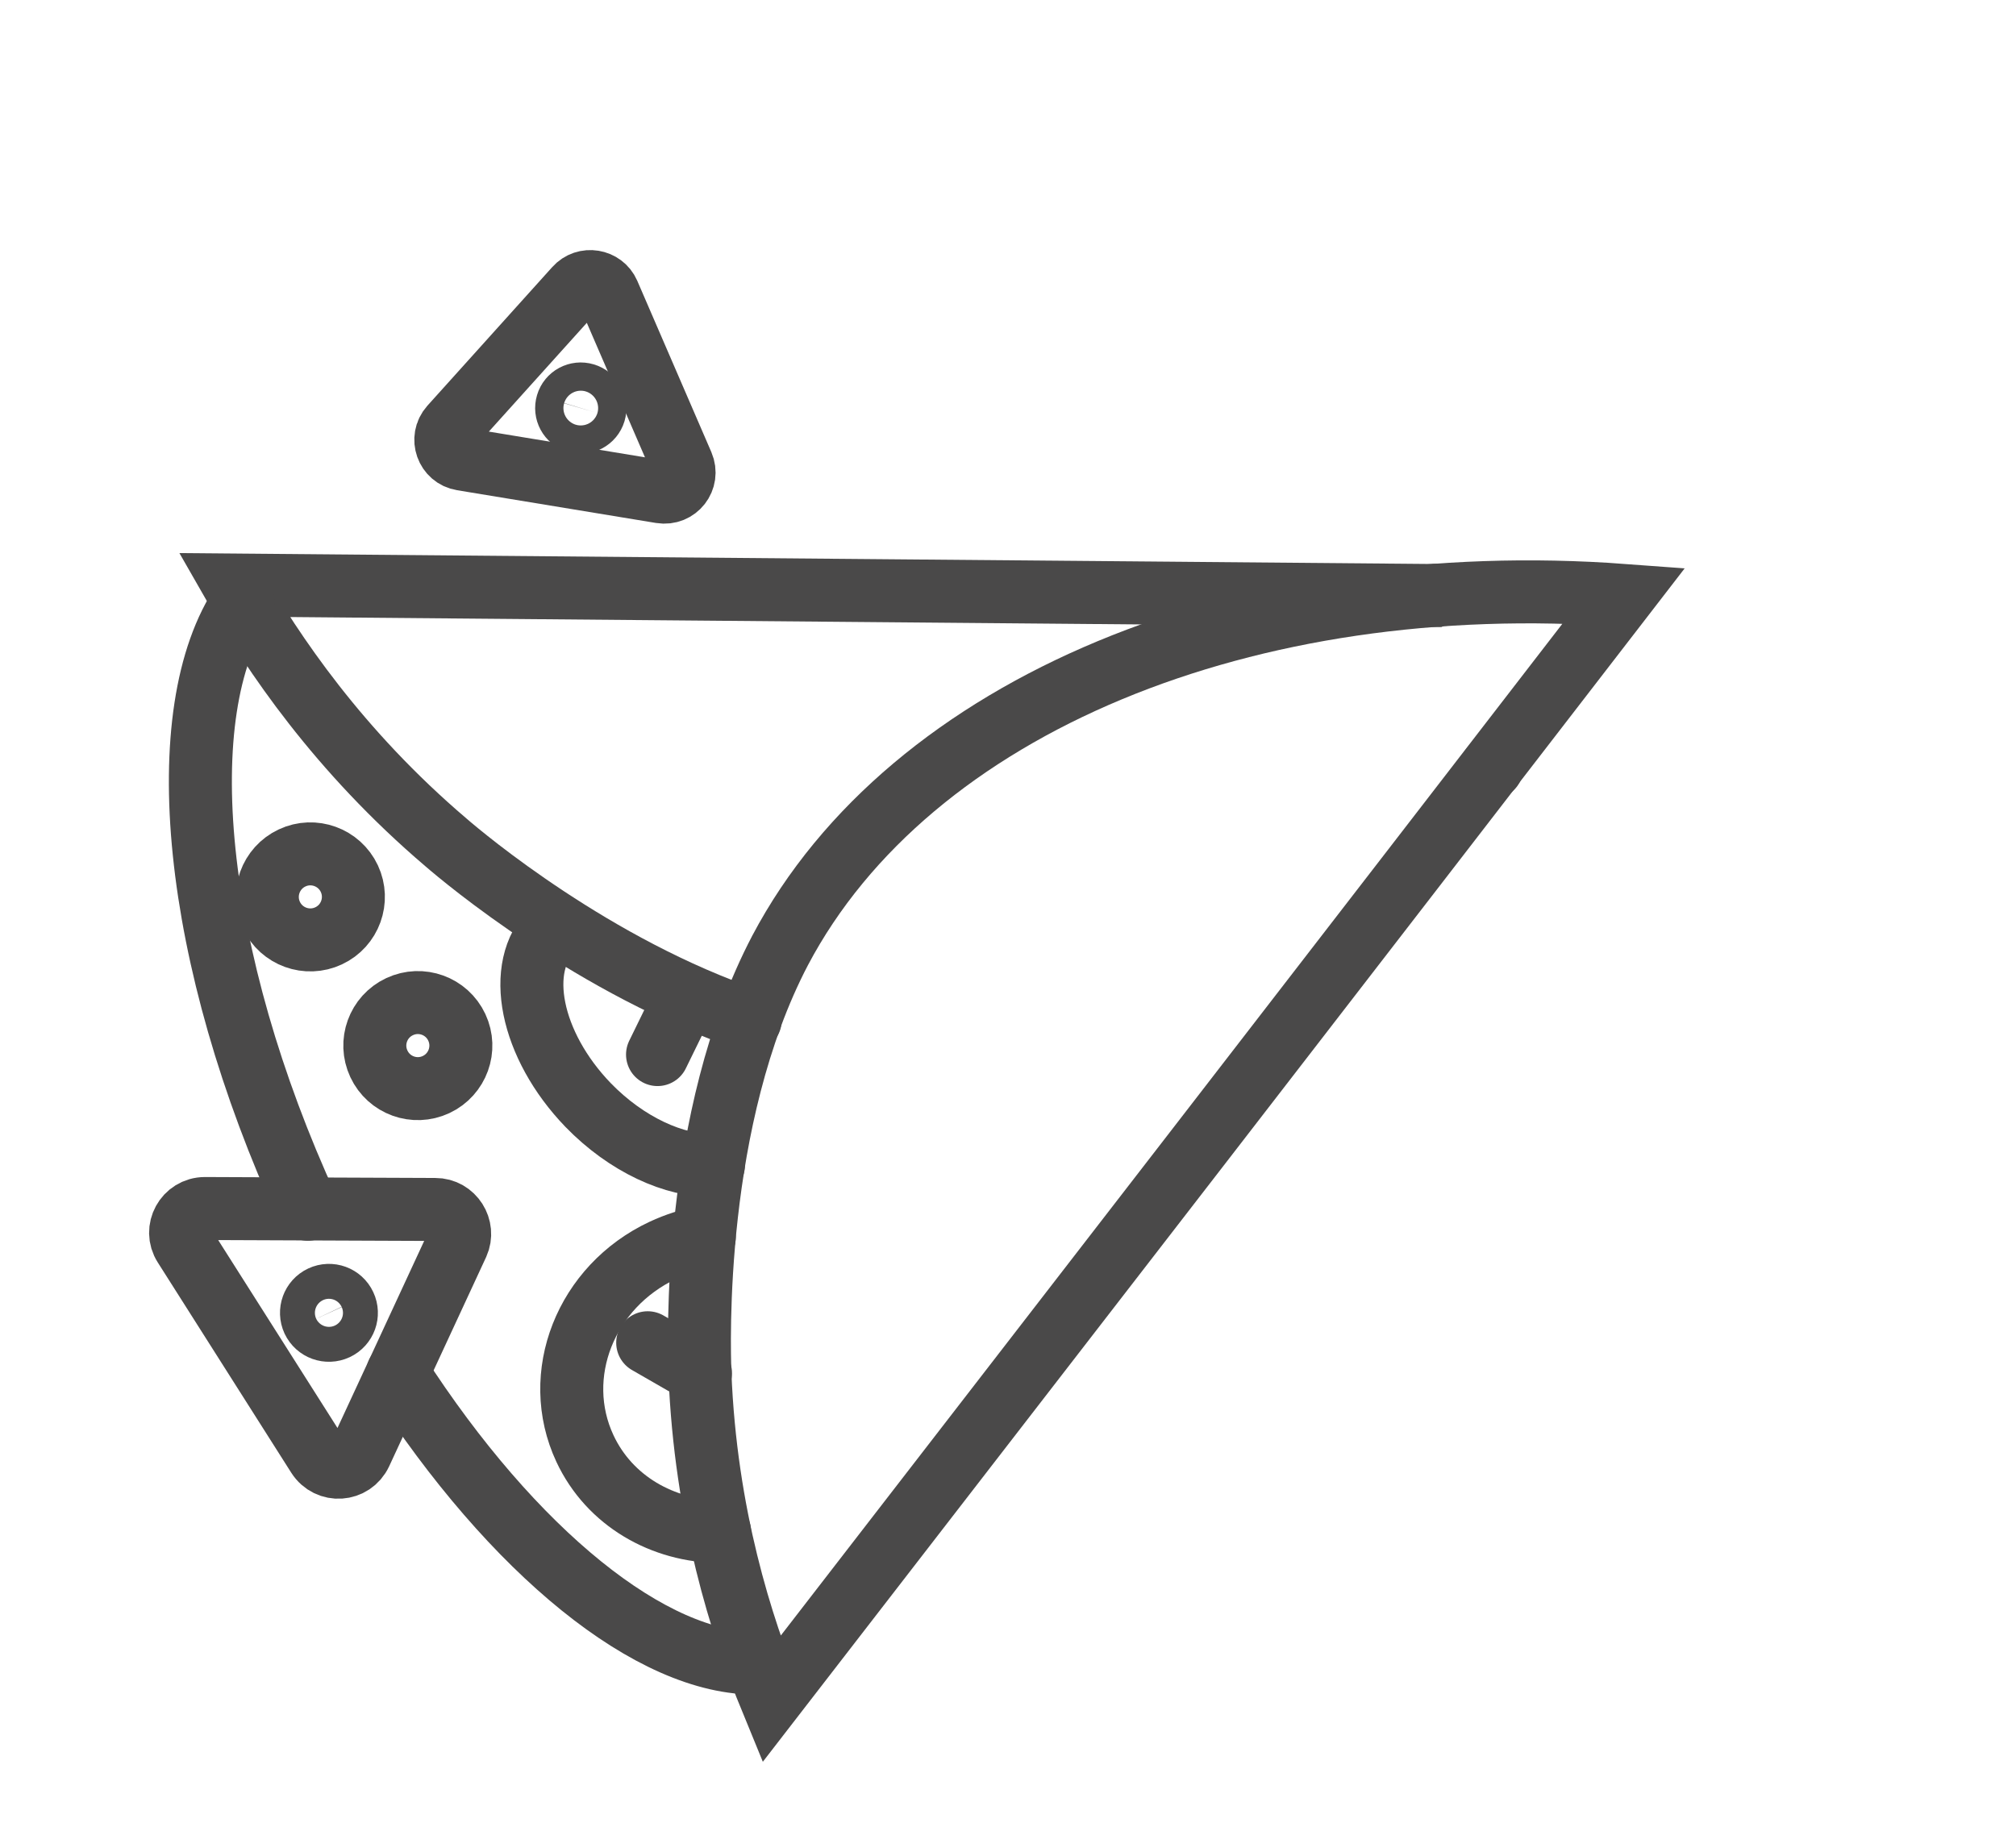
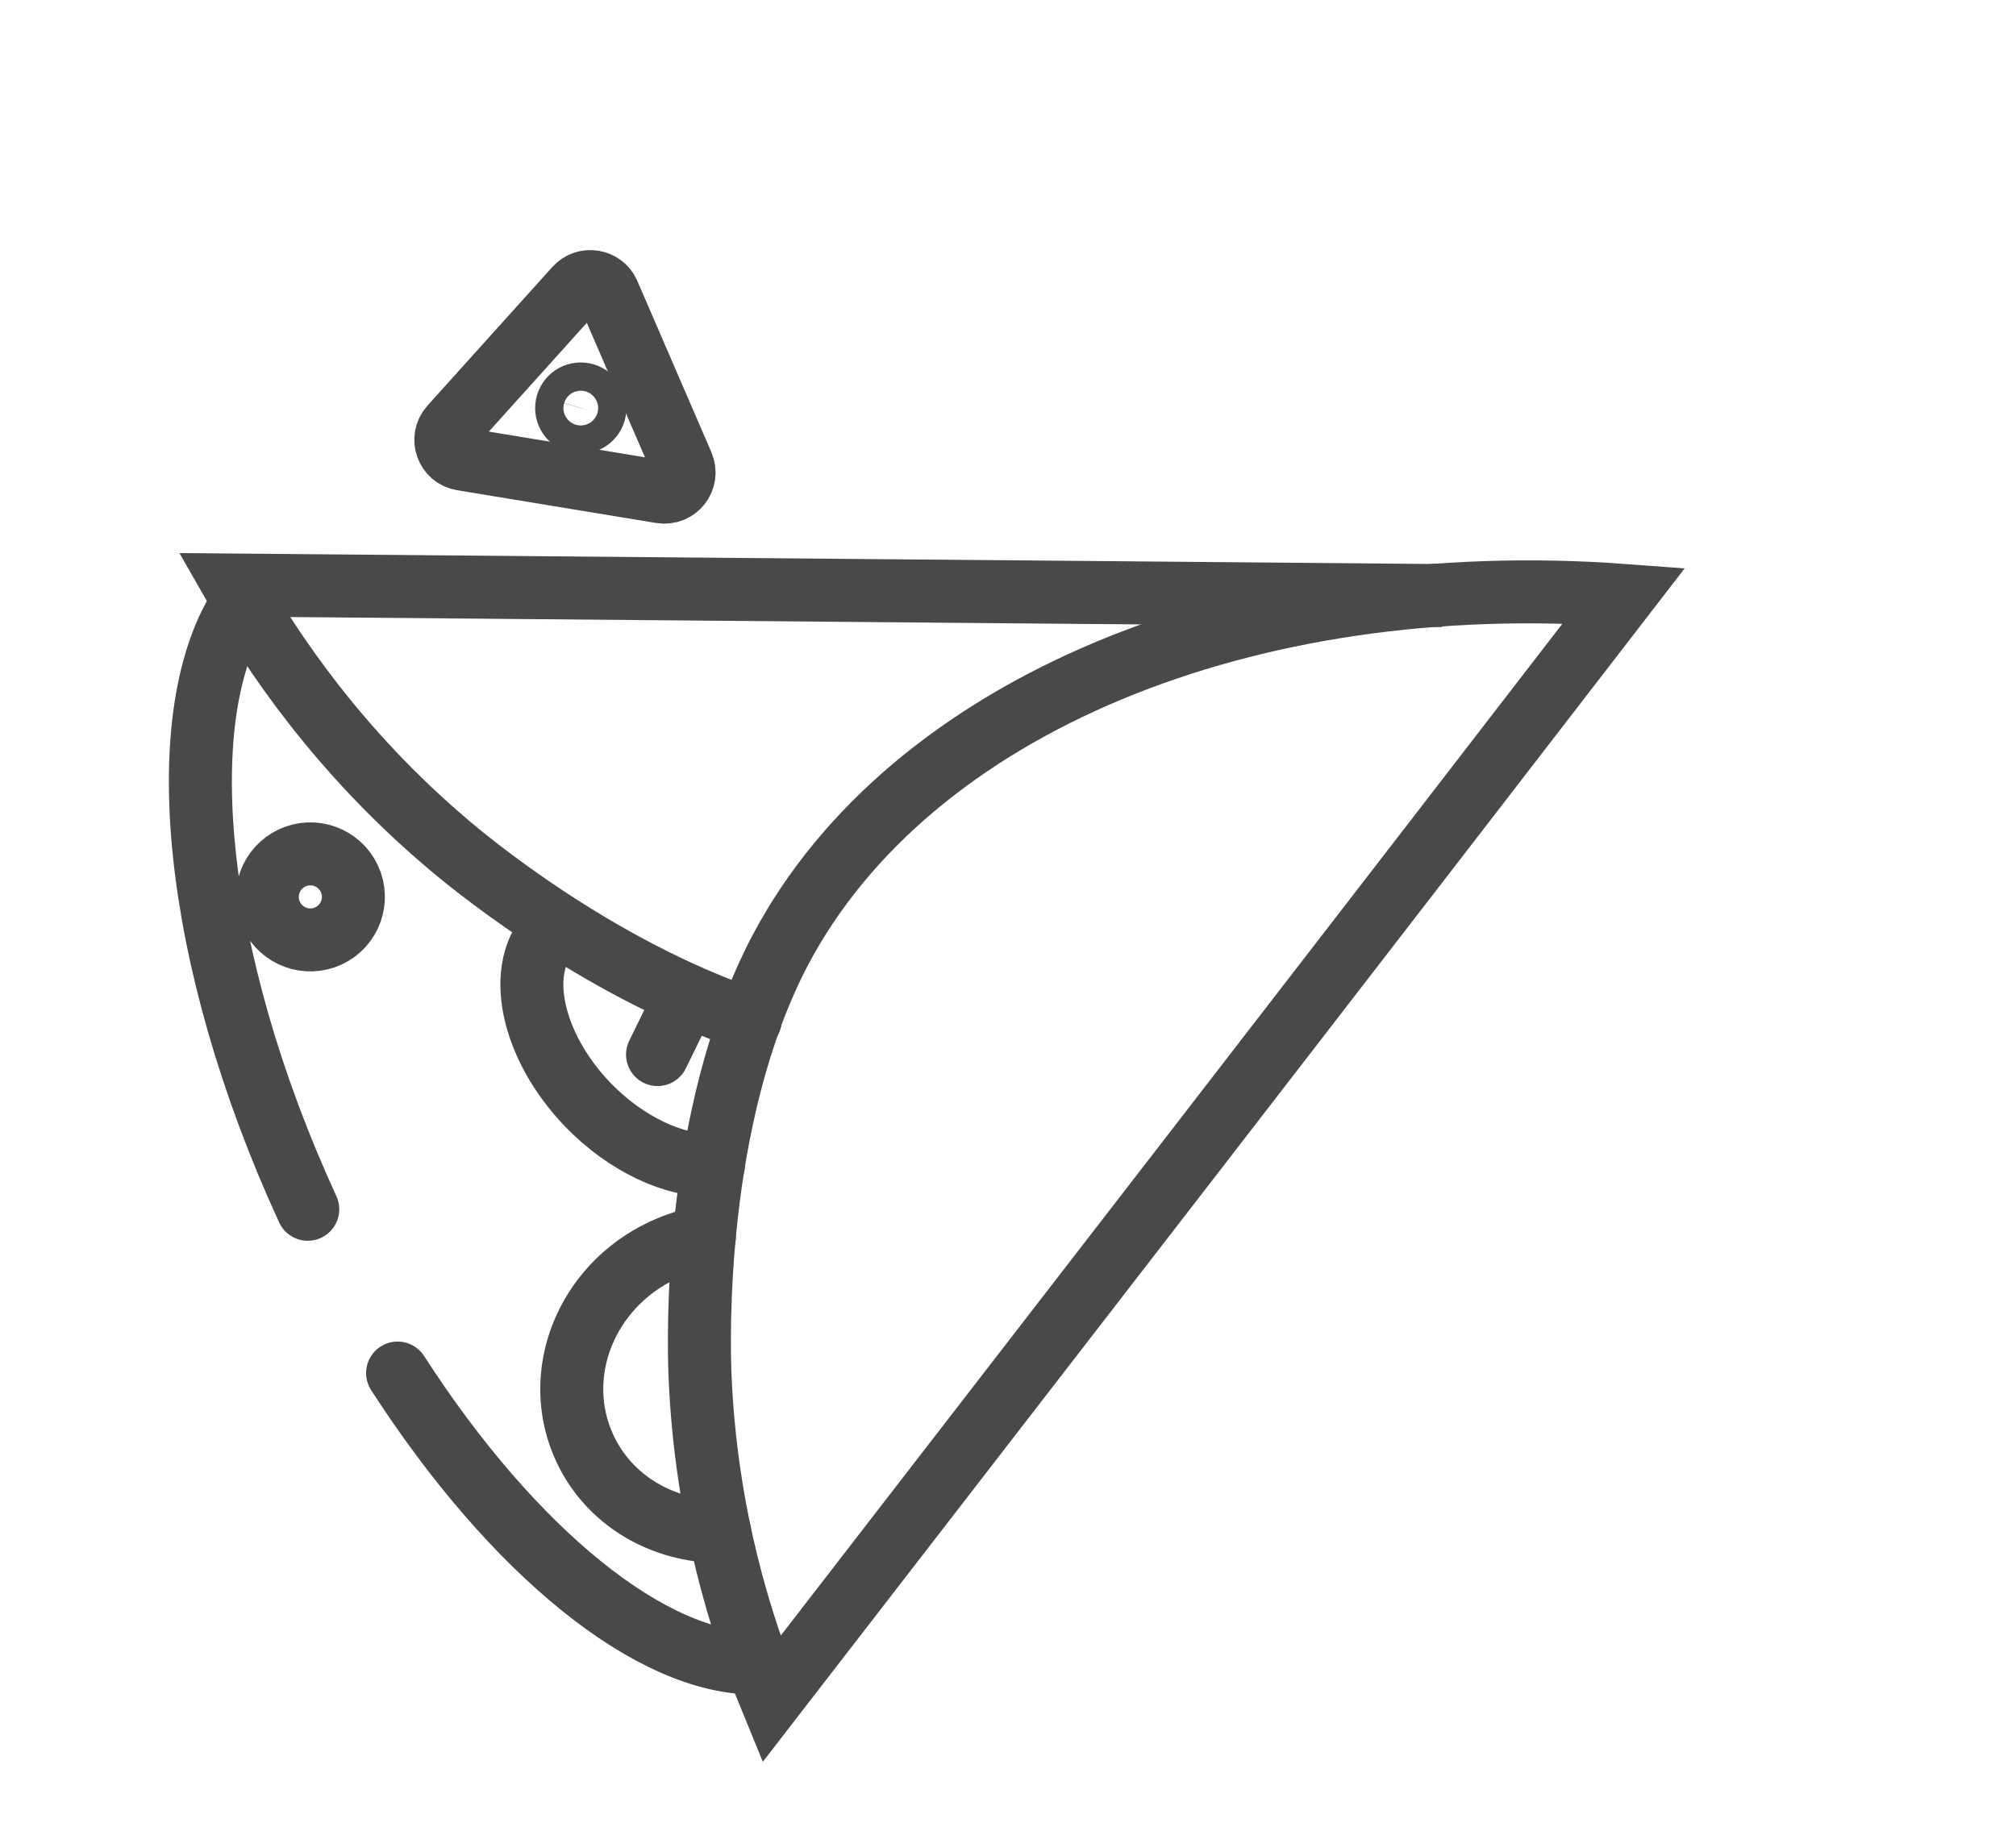
<svg xmlns="http://www.w3.org/2000/svg" width="32" height="29" viewBox="0 0 32 29" fill="none">
-   <path d="M23.68 12.185C23.68 12.185 23.67 12.189 23.68 12.185" stroke="#4A4949" stroke-miterlimit="10" stroke-linecap="round" />
  <path d="M25.778 9.453C21.269 15.301 16.756 21.14 12.242 26.979C11.771 25.833 11.198 24.047 11.11 21.803C11.095 21.352 10.98 17.766 12.383 15.088C14.446 11.183 19.812 9.01 25.778 9.453Z" stroke="#4A4949" stroke-miterlimit="10" stroke-linecap="round" />
  <path d="M11.908 16.196C9.44 15.361 7.373 13.629 7.079 13.374C5.372 11.921 4.323 10.357 3.713 9.288C10.066 9.342 16.41 9.4 22.764 9.454C22.764 9.454 22.764 9.454 22.772 9.45" stroke="#4A4949" stroke-miterlimit="10" stroke-linecap="round" />
  <path d="M4.885 19.198C3.045 15.196 2.681 11.289 3.86 9.557" stroke="#4A4949" stroke-miterlimit="10" stroke-linecap="round" />
  <path d="M12.028 26.402C10.349 26.433 8.142 24.636 6.311 21.798" stroke="#4A4949" stroke-miterlimit="10" stroke-linecap="round" />
-   <path d="M7.251 16.31C7.091 15.968 6.685 15.821 6.343 15.981C6.001 16.141 5.854 16.547 6.014 16.889C6.174 17.231 6.58 17.378 6.922 17.218C7.263 17.058 7.411 16.652 7.251 16.31Z" stroke="#4A4949" stroke-miterlimit="10" stroke-linecap="round" />
  <path d="M5.545 13.949C5.385 13.608 4.978 13.46 4.637 13.62C4.295 13.78 4.148 14.187 4.307 14.528C4.467 14.87 4.874 15.017 5.216 14.857C5.557 14.698 5.705 14.291 5.545 13.949Z" stroke="#4A4949" stroke-miterlimit="10" stroke-linecap="round" />
  <path d="M11.324 18.502C10.709 18.517 9.947 18.174 9.334 17.542C8.42 16.593 8.165 15.347 8.774 14.756C8.796 14.734 8.828 14.708 8.851 14.687" stroke="#4A4949" stroke-miterlimit="10" stroke-linecap="round" />
  <path d="M10.437 16.742C10.586 16.432 10.745 16.117 10.895 15.806" stroke="#4A4949" stroke-miterlimit="10" stroke-linecap="round" />
  <path d="M11.179 19.64C10.957 19.679 10.738 19.749 10.523 19.849C9.294 20.424 8.74 21.831 9.285 22.997C9.675 23.831 10.522 24.308 11.421 24.314" stroke="#4A4949" stroke-miterlimit="10" stroke-linecap="round" />
-   <path d="M10.281 21.317C10.565 21.48 10.835 21.637 11.119 21.799" stroke="#4A4949" stroke-miterlimit="10" stroke-linecap="round" />
-   <path d="M6.909 19.201L3.252 19.186C2.946 19.187 2.765 19.523 2.927 19.775L5.045 23.112C5.211 23.373 5.593 23.347 5.724 23.067L7.263 19.746C7.375 19.497 7.193 19.2 6.909 19.201Z" stroke="#4A4949" stroke-miterlimit="10" stroke-linecap="round" />
-   <path d="M5.472 20.725C5.408 20.586 5.243 20.526 5.104 20.591C4.965 20.656 4.906 20.821 4.97 20.96C5.035 21.098 5.2 21.158 5.339 21.093C5.478 21.028 5.537 20.863 5.472 20.725Z" stroke="#4A4949" stroke-miterlimit="10" stroke-linecap="round" />
  <path d="M9.137 4.575L7.156 6.775C6.991 6.96 7.097 7.251 7.336 7.289L10.493 7.809C10.741 7.849 10.931 7.605 10.832 7.375L9.656 4.655C9.567 4.452 9.289 4.403 9.137 4.575Z" stroke="#4A4949" stroke-miterlimit="10" stroke-linecap="round" />
  <path d="M9.283 6.264C9.164 6.228 9.039 6.295 9.004 6.414C8.968 6.533 9.035 6.658 9.154 6.693C9.273 6.729 9.398 6.662 9.434 6.543C9.469 6.424 9.402 6.299 9.283 6.264Z" stroke="#4A4949" stroke-miterlimit="10" stroke-linecap="round" />
</svg>